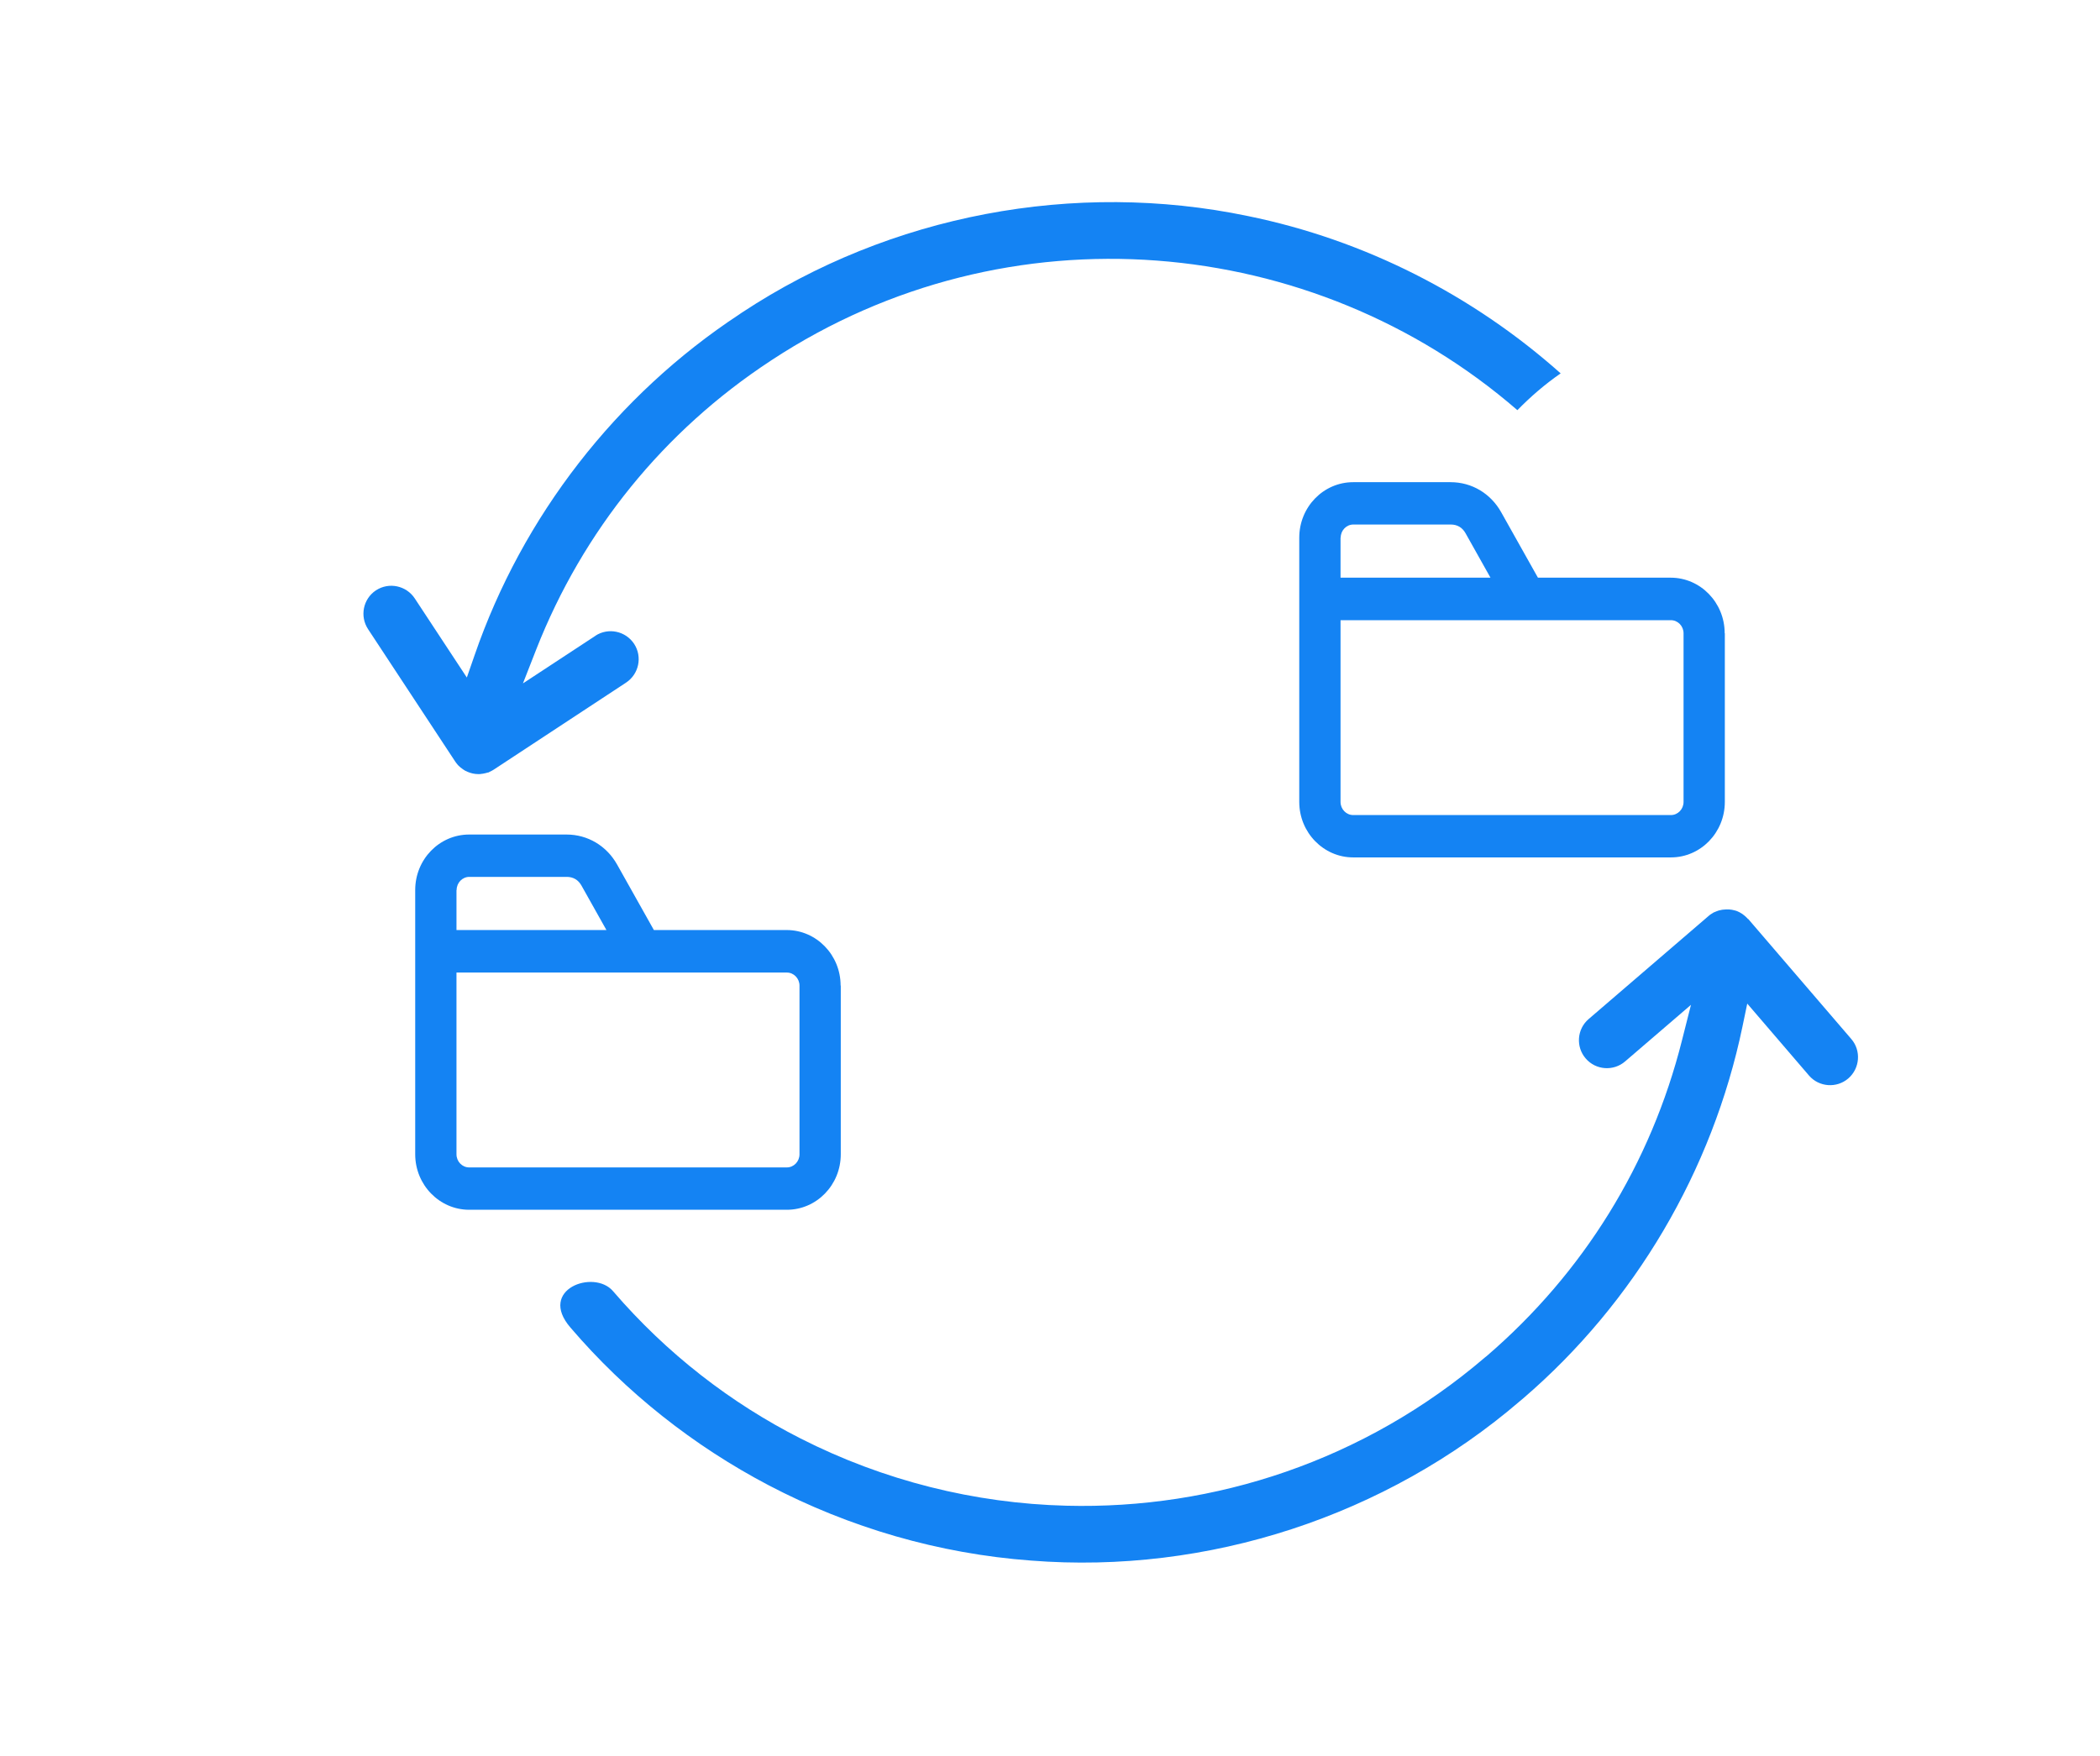
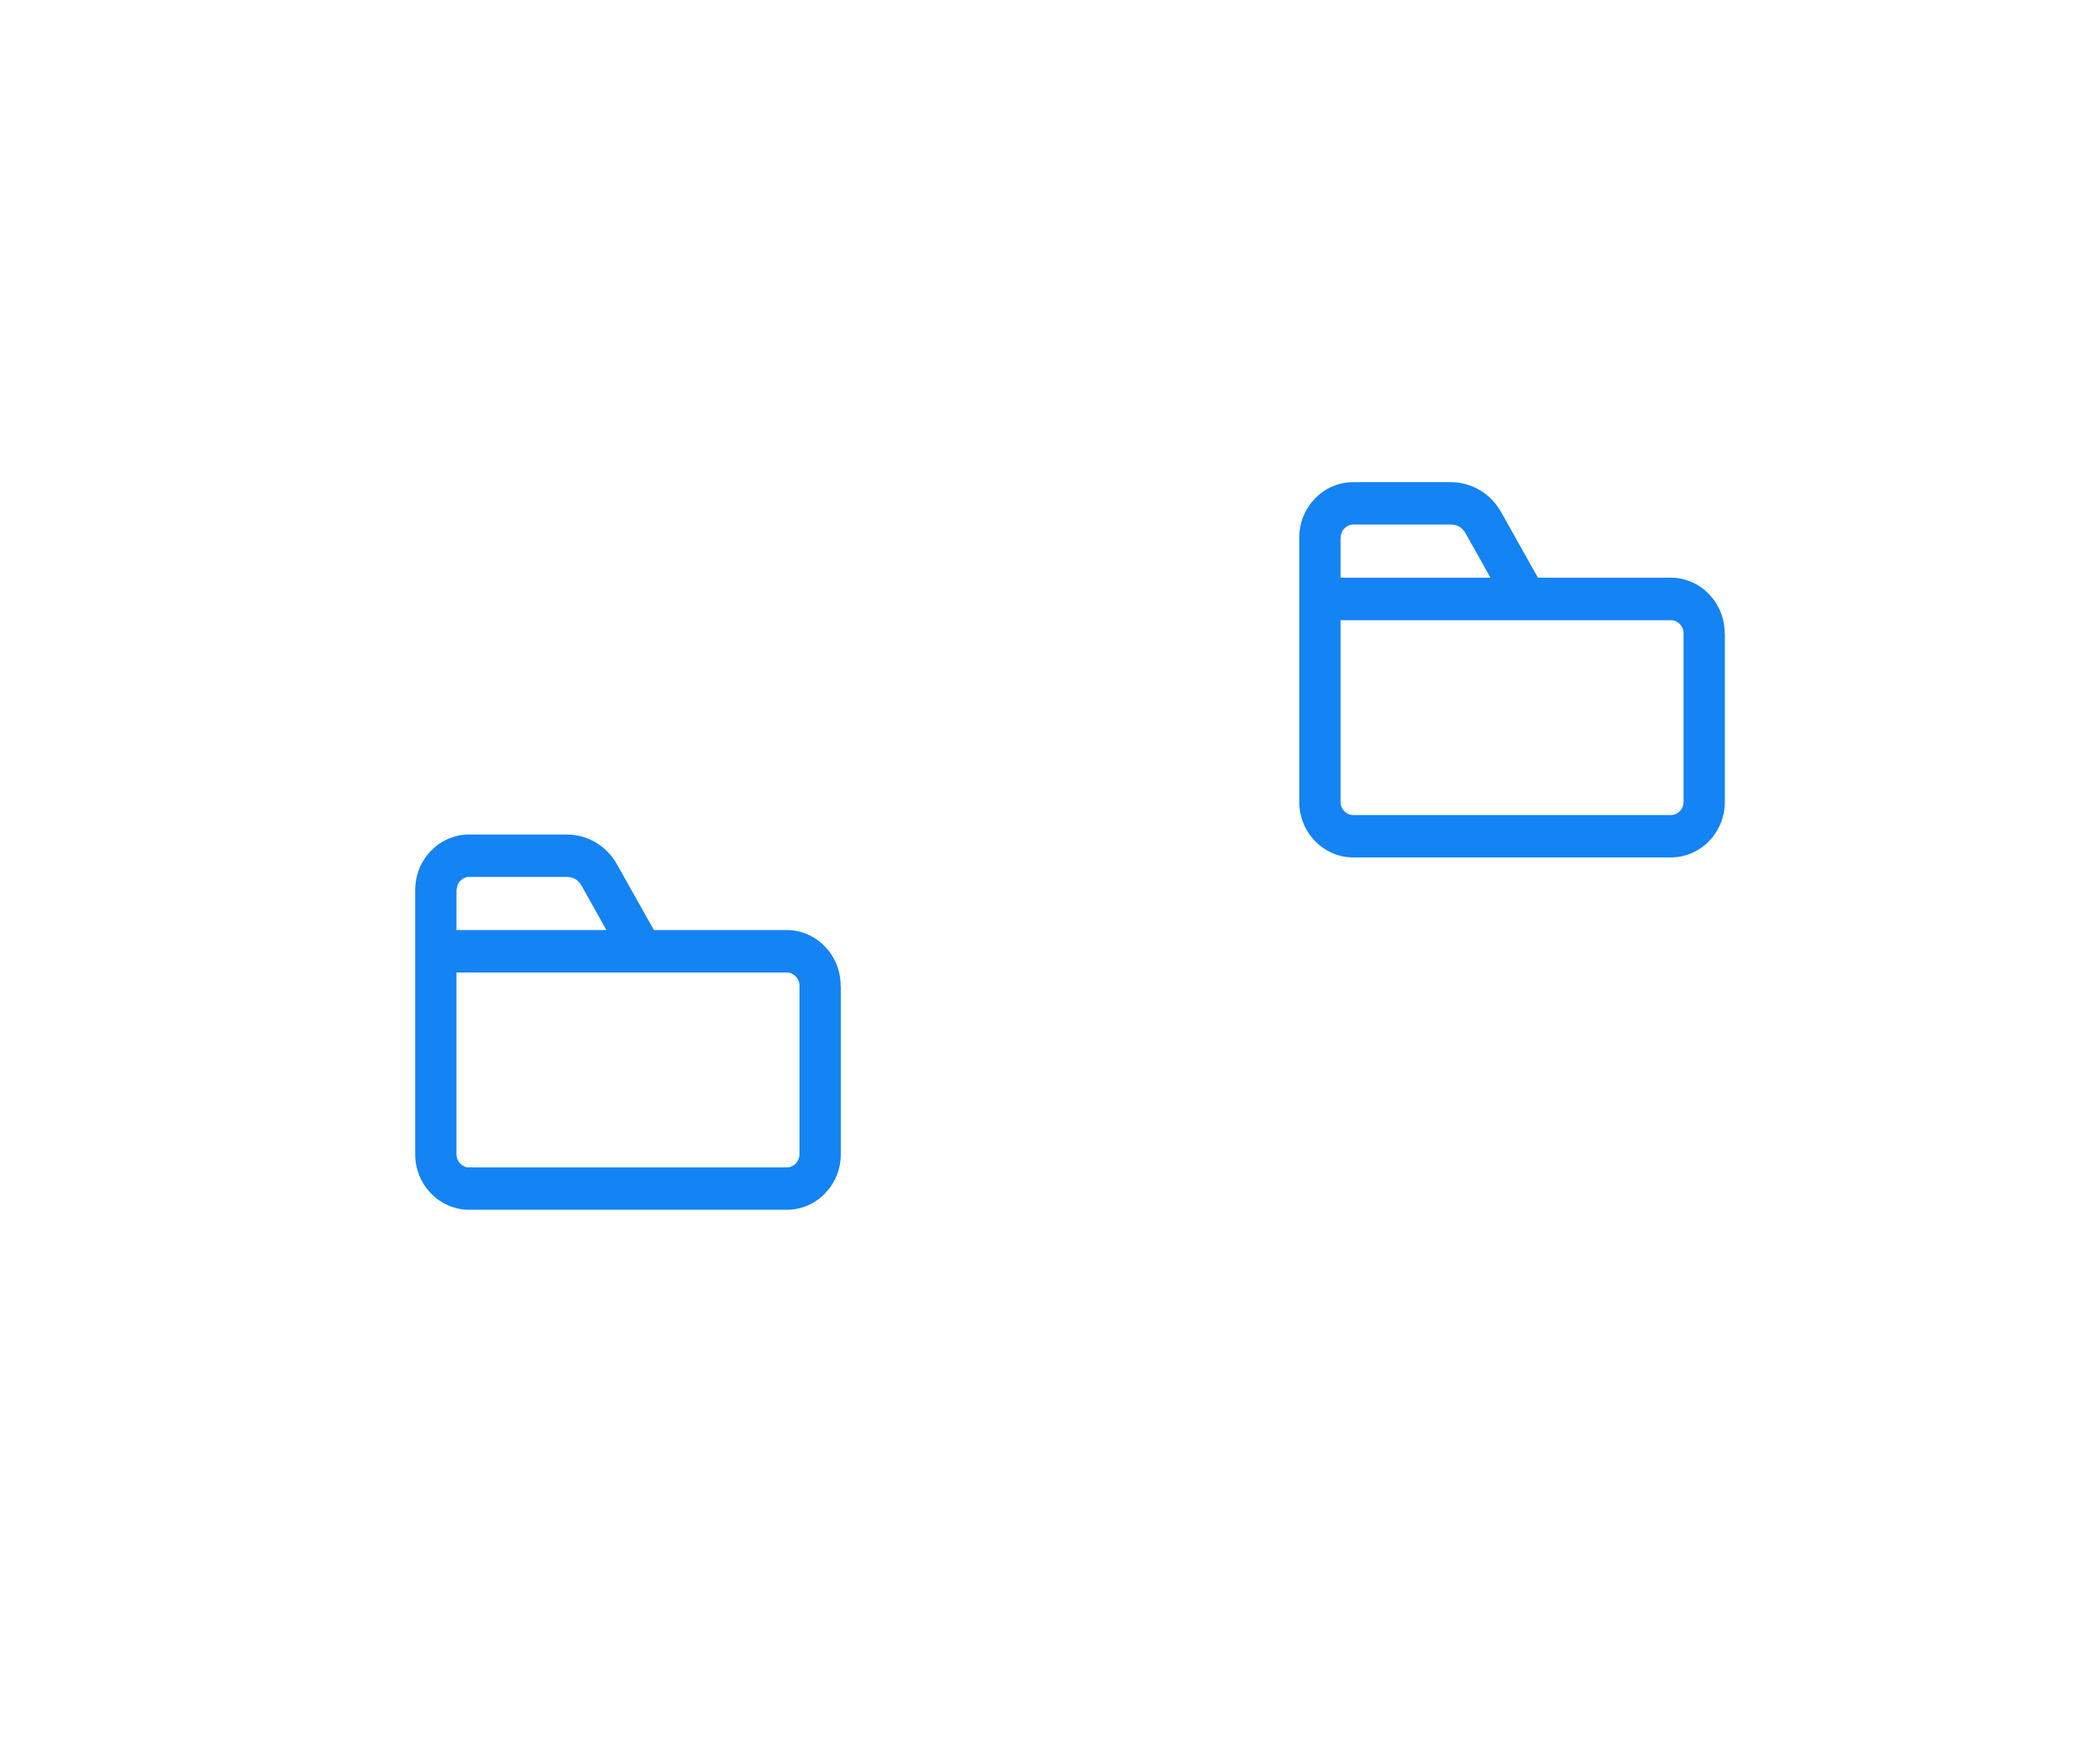
<svg xmlns="http://www.w3.org/2000/svg" id="Layer_1" viewBox="0 0 135.85 113.65">
  <defs>
    <style>.cls-1{fill:#1483f3;}</style>
  </defs>
  <path class="cls-1" d="M111.58,40.98v10.91c0,1.98-1.56,3.59-3.49,3.59h-20.55c-1.92,0-3.49-1.61-3.49-3.59v-17.1c0-1.98,1.56-3.59,3.49-3.59h6.3c1.37,0,2.59,.73,3.27,1.94l2.38,4.24h8.59c1.92,0,3.49,1.61,3.49,3.59h0Zm-24.86-6.19v2.59h9.7l-1.61-2.87c-.21-.38-.54-.57-.96-.57h-6.3c-.45,0-.82,.38-.82,.85h0Zm22.19,6.19c0-.47-.37-.85-.82-.85h-21.37v11.76c0,.47,.37,.85,.82,.85h20.55c.45,0,.82-.38,.82-.85v-10.91h0Z" />
  <path class="cls-1" d="M54.39,63.78v10.91c0,1.98-1.56,3.59-3.49,3.59H30.35c-1.92,0-3.49-1.61-3.49-3.59v-17.1c0-1.98,1.56-3.59,3.49-3.59h6.3c1.37,0,2.59,.73,3.27,1.94l2.38,4.24h8.59c1.92,0,3.49,1.61,3.49,3.59h0Zm-24.86-6.19v2.59h9.7l-1.61-2.87c-.21-.38-.54-.57-.96-.57h-6.3c-.45,0-.82,.38-.82,.85h0Zm22.19,6.19c0-.47-.37-.85-.82-.85H29.53v11.76c0,.47,.37,.85,.82,.85h20.55c.45,0,.82-.38,.82-.85v-10.91h0Z" />
-   <path class="cls-1" d="M38.52,41.14l-4.69,3.08,.86-2.2c3.02-7.68,8.25-14.13,15.14-18.66,.03-.02,.06-.04,.09-.06,15.3-10.05,35.04-8.2,48.24,3.24,.86-.88,1.79-1.68,2.8-2.38-5.69-5.07-12.69-8.64-20.23-10.18-11.22-2.34-23.14-.08-32.71,6.23-.07,.04-.13,.09-.19,.13-7.95,5.23-14.03,13.06-17.13,22.06l-.5,1.44-3.37-5.12c-.55-.83-1.67-1.07-2.51-.52-.83,.55-1.06,1.67-.51,2.51l5.64,8.57c.05,.07,.1,.14,.17,.22l.05,.05s.07,.07,.12,.11l.16,.12s.07,.04,.14,.09c.04,.02,.08,.04,.15,.07,.23,.1,.47,.15,.71,.15h.02s0,0,0,0c.05,0,.11,0,.21-.02,.04,0,.09-.01,.17-.03,.04,0,.07-.02,.16-.04,.04-.01,.08-.03,.05,0l.1-.05s.08-.04,.14-.07c.05-.03,.1-.05,.14-.08l8.56-5.63c.83-.55,1.07-1.67,.52-2.51-.55-.83-1.67-1.07-2.51-.52Z" />
-   <path class="cls-1" d="M113.09,59.48c-.05-.06-.11-.12-.2-.2l-.06-.05s-.08-.06-.13-.1l-.17-.1s-.07-.03-.15-.07c-.04-.02-.09-.03-.16-.05-.24-.07-.48-.08-.73-.05h-.02s0,0,0,0c-.05,0-.11,.02-.21,.04-.04,0-.08,.02-.17,.05-.04,.01-.07,.03-.15,.06-.04,.02-.08,.04-.05,.01l-.09,.06s-.08,.05-.13,.08c-.05,.03-.09,.07-.13,.1l-7.77,6.68c-.76,.65-.84,1.8-.19,2.55,.65,.76,1.8,.84,2.55,.19l4.26-3.66-.58,2.29c-2.01,8-6.38,15.06-12.64,20.44-.03,.02-.06,.05-.09,.07-7.82,6.7-17.52,9.86-27.1,9.61-5.93-.15-11.82-1.62-17.19-4.35-4.51-2.29-8.65-5.48-12.14-9.54-1.23-1.43-4.88-.11-2.75,2.36,3.59,4.2,7.96,7.65,12.81,10.2,5.24,2.75,11.03,4.44,16.99,4.88,11.43,.9,22.96-2.87,31.65-10.34,.06-.05,.12-.1,.18-.15,7.22-6.2,12.25-14.74,14.19-24.06l.31-1.49,3.99,4.65c.65,.76,1.8,.84,2.55,.19,.75-.65,.84-1.8,.19-2.55l-6.68-7.78Z" />
</svg>